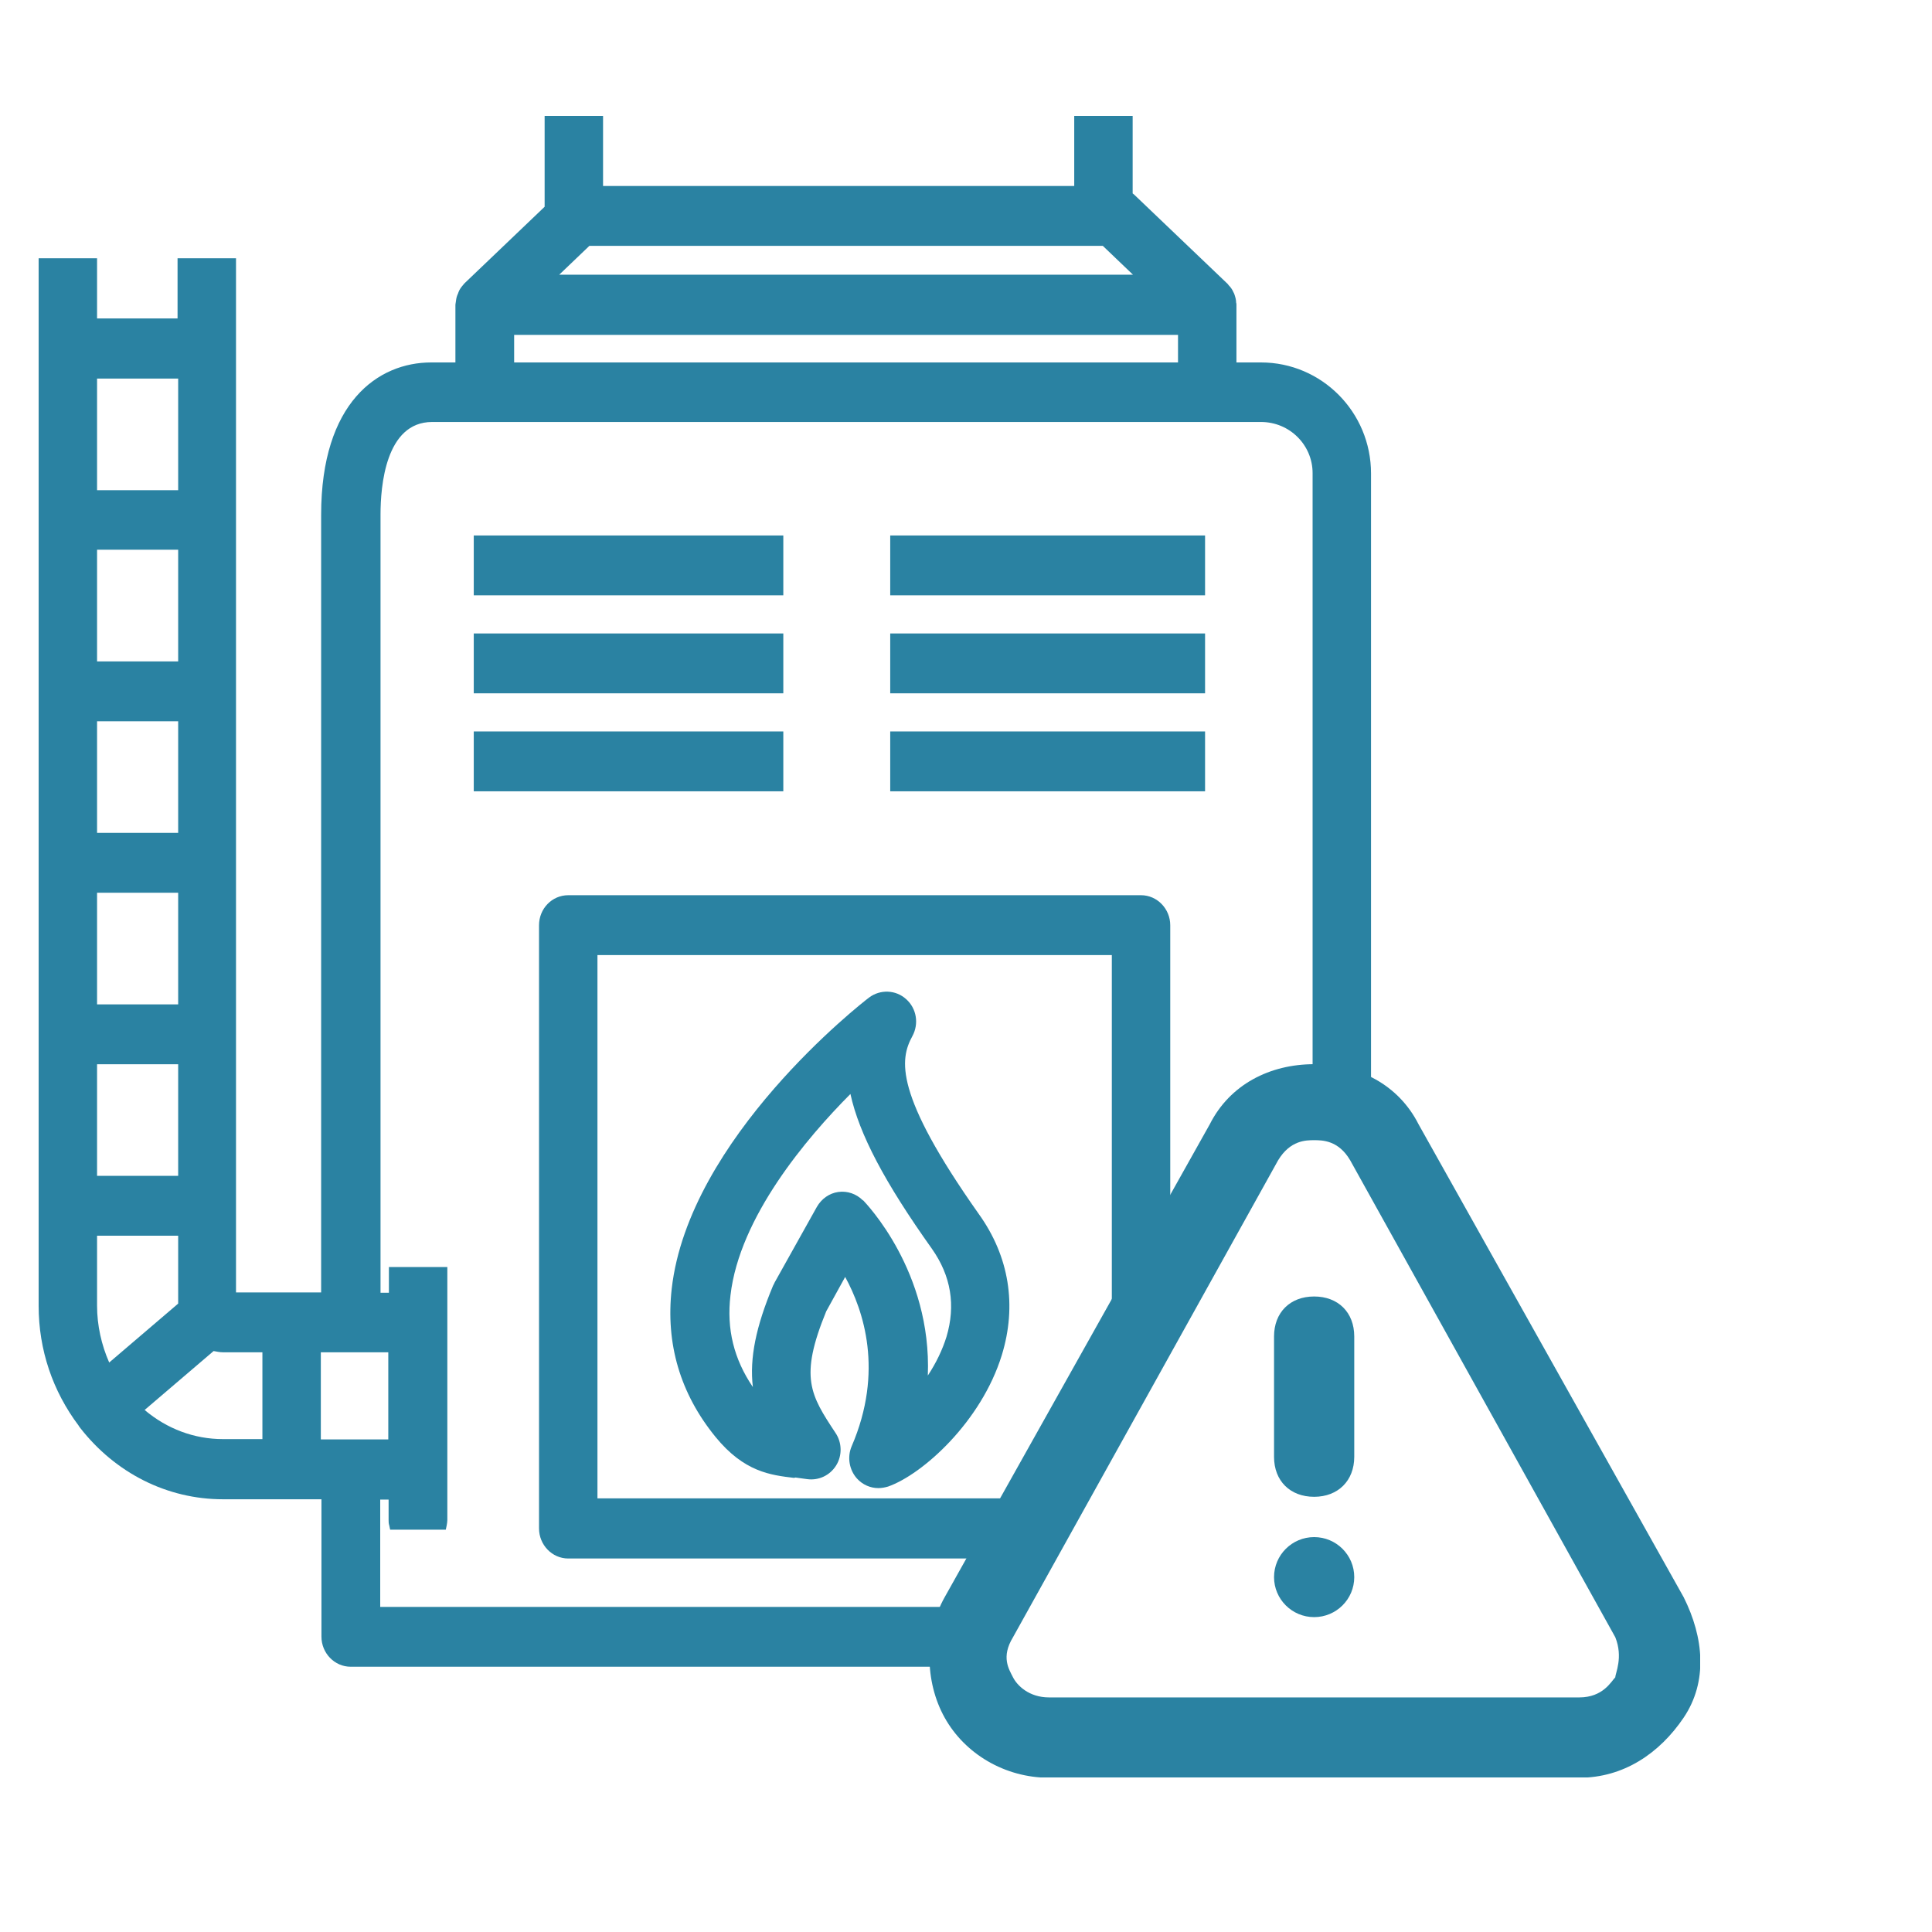
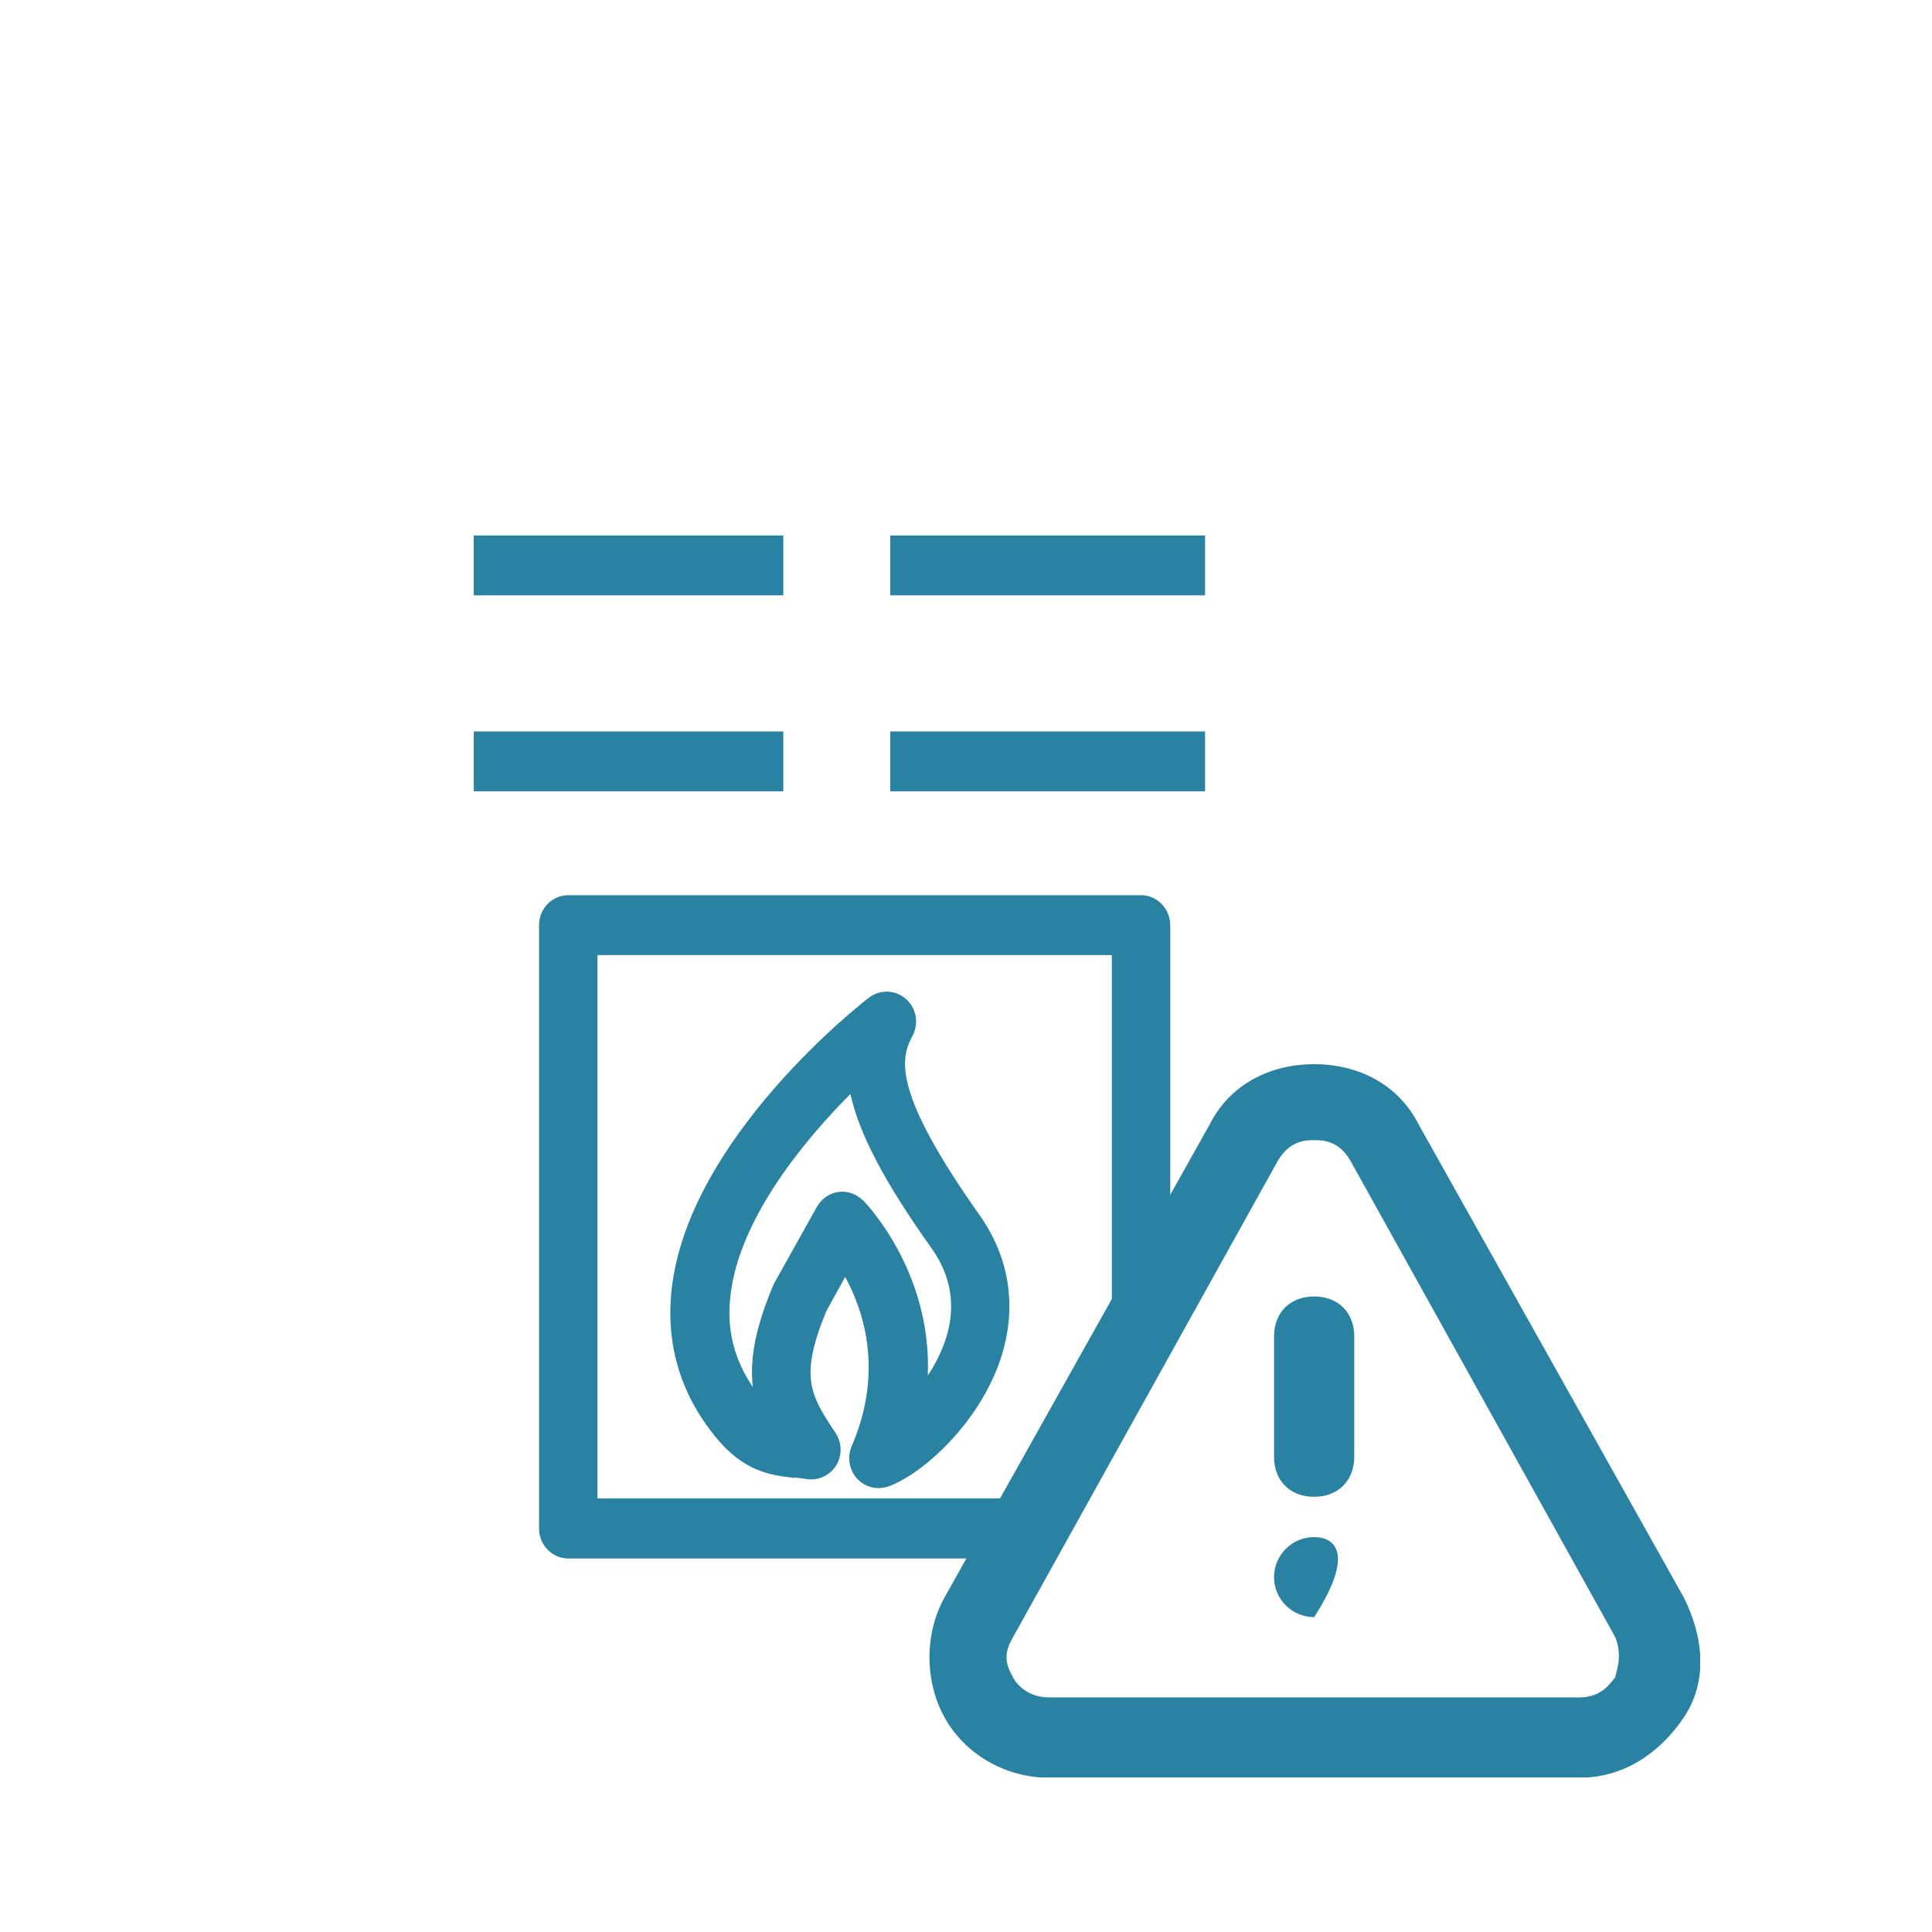
<svg xmlns="http://www.w3.org/2000/svg" width="50" height="50" viewBox="0 0 50 50" fill="none">
  <g clip-path="url(#clip0_1069_550)">
    <path d="M43.574 41.337L36.713 29.098C36.19 28.063 35.152 27.541 34.01 27.541C32.868 27.541 31.83 28.063 31.308 29.098L24.447 41.337C23.924 42.268 23.924 43.512 24.447 44.451C24.969 45.39 26.007 46.008 27.149 46.008H40.871C42.013 46.008 42.946 45.382 43.574 44.451C44.201 43.52 44.096 42.38 43.574 41.337ZM41.804 43.408C41.7 43.512 41.49 43.929 40.871 43.929H27.149C26.626 43.929 26.321 43.616 26.216 43.408C26.111 43.199 25.902 42.886 26.216 42.372L33.077 30.029C33.391 29.508 33.801 29.508 34.01 29.508C34.219 29.508 34.638 29.508 34.943 30.029L41.804 42.372C42.013 42.894 41.804 43.303 41.804 43.408Z" fill="#2A82A2" />
    <path d="M34.01 33.553C33.383 33.553 32.972 33.97 32.972 34.588V37.702C32.972 38.328 33.391 38.737 34.01 38.737C34.629 38.737 35.048 38.32 35.048 37.702V34.588C35.048 33.962 34.629 33.553 34.01 33.553Z" fill="#2A82A2" />
-     <path d="M34.01 41.851C34.583 41.851 35.048 41.387 35.048 40.816C35.048 40.244 34.583 39.78 34.01 39.78C33.437 39.78 32.972 40.244 32.972 40.816C32.972 41.387 33.437 41.851 34.01 41.851Z" fill="#2A82A2" />
+     <path d="M34.01 41.851C35.048 40.244 34.583 39.78 34.01 39.78C33.437 39.78 32.972 40.244 32.972 40.816C32.972 41.387 33.437 41.851 34.01 41.851Z" fill="#2A82A2" />
    <path d="M20.578 38.239H20.594C20.69 38.255 20.787 38.264 20.891 38.28C21.189 38.32 21.479 38.183 21.639 37.926C21.8 37.67 21.792 37.333 21.623 37.084C20.972 36.097 20.682 35.647 21.382 33.938L21.873 33.047C22.347 33.914 22.878 35.487 22.041 37.429C21.921 37.71 21.977 38.039 22.178 38.264C22.323 38.424 22.524 38.512 22.733 38.512C22.814 38.512 22.902 38.496 22.983 38.472C23.875 38.159 25.396 36.795 25.927 35.069C26.321 33.785 26.119 32.517 25.331 31.418C23.127 28.296 23.288 27.413 23.61 26.819C23.787 26.498 23.723 26.097 23.449 25.856C23.184 25.616 22.782 25.599 22.492 25.816C22.299 25.961 17.827 29.452 17.384 33.352C17.224 34.773 17.602 36.065 18.518 37.188C19.259 38.095 19.942 38.175 20.553 38.248L20.578 38.239ZM22.331 31.065C22.162 30.896 21.929 30.816 21.696 30.848C21.462 30.88 21.261 31.025 21.141 31.233L20.047 33.191C20.047 33.191 20.023 33.248 20.007 33.272C19.564 34.331 19.395 35.15 19.484 35.896C18.993 35.174 18.8 34.395 18.905 33.521C19.138 31.498 20.875 29.452 22.009 28.312C22.235 29.347 22.894 30.599 24.117 32.317C24.615 33.023 24.736 33.785 24.495 34.596C24.39 34.933 24.229 35.27 24.012 35.599C24.117 32.903 22.412 31.145 22.339 31.065H22.331Z" fill="#2A82A2" />
-     <path d="M32.627 9.38H31.999V7.887C31.999 7.887 31.999 7.847 31.991 7.831C31.991 7.767 31.975 7.703 31.951 7.631C31.943 7.607 31.935 7.582 31.919 7.558C31.895 7.502 31.855 7.438 31.798 7.382C31.79 7.374 31.782 7.358 31.774 7.35L29.345 5.03C29.345 5.03 29.321 5.014 29.313 5.006V3H27.801V4.814H15.607V3H14.095V5.351L12.036 7.318L12.011 7.342C12.011 7.342 11.995 7.366 11.979 7.382C11.931 7.438 11.891 7.494 11.867 7.558C11.859 7.582 11.851 7.607 11.835 7.639C11.81 7.703 11.802 7.767 11.794 7.831C11.794 7.847 11.786 7.863 11.786 7.887V9.38H11.159C9.783 9.38 8.311 10.415 8.311 13.321V33.448H6.108V6.684H4.595V8.241H2.512V6.684H1V33.793C1 34.933 1.362 36 2.038 36.899C2.038 36.907 2.046 36.915 2.054 36.923L2.07 36.947C2.987 38.127 4.33 38.801 5.77 38.801H8.319V42.356C8.319 42.782 8.657 43.135 9.076 43.135H25.597C25.54 42.934 25.5 42.726 25.508 42.509C25.492 42.18 25.564 41.875 25.709 41.586H9.84V38.809H10.057V39.339C10.057 39.379 10.057 39.427 10.073 39.475L10.097 39.588H11.537L11.561 39.475C11.569 39.427 11.577 39.379 11.577 39.339V32.79H10.065V33.456H9.848V13.313C9.848 12.59 9.976 10.921 11.183 10.921H32.635C33.375 10.921 33.97 11.515 33.97 12.245V28.657C34.469 28.617 34.999 28.721 35.482 28.962V12.253C35.482 10.664 34.203 9.38 32.635 9.38H32.627ZM2.512 9.797H4.611V12.687H2.512V9.797ZM2.512 14.227H4.611V17.117H2.512V14.227ZM2.512 18.666H4.611V21.555H2.512V18.666ZM2.512 23.104H4.611V25.993H2.512V23.104ZM2.512 27.542H4.611V30.431H2.512V27.542ZM2.512 33.793V31.98H4.611V33.737L2.826 35.262C2.625 34.805 2.512 34.299 2.512 33.793ZM6.791 37.244H5.77C5.03 37.244 4.322 36.98 3.743 36.49L5.528 34.965C5.617 34.981 5.689 34.997 5.77 34.997H6.791V37.252V37.244ZM10.049 34.997V37.252H8.303V34.997H10.049ZM15.261 6.363H28.541L29.321 7.109H14.473L15.253 6.363H15.261ZM30.487 9.38H13.306V8.666H30.487V9.38Z" fill="#2A82A2" />
    <path d="M20.272 13.858H12.261V15.407H20.272V13.858Z" fill="#2A82A2" />
-     <path d="M20.272 16.394H12.261V17.943H20.272V16.394Z" fill="#2A82A2" />
    <path d="M20.272 18.93H12.261V20.479H20.272V18.93Z" fill="#2A82A2" />
    <path d="M31.187 13.858H23.039V15.407H31.187V13.858Z" fill="#2A82A2" />
-     <path d="M31.187 16.394H23.039V17.943H31.187V16.394Z" fill="#2A82A2" />
    <path d="M31.187 18.93H23.039V20.479H31.187V18.93Z" fill="#2A82A2" />
    <path d="M26.264 39.588C26.353 39.315 26.473 39.05 26.586 38.777H15.462V24.717H28.774V35.27C29.265 34.636 29.779 34.026 30.286 33.44V23.946C30.286 23.521 29.948 23.168 29.53 23.168H14.706C14.288 23.168 13.95 23.513 13.95 23.946V39.556C13.95 39.981 14.288 40.334 14.706 40.334H26.079C26.119 40.093 26.176 39.844 26.264 39.596V39.588Z" fill="#2A82A2" />
  </g>
  <defs>
    <clipPath id="clip0_1069_550">
      <rect width="43" height="43" fill="white" transform="translate(1 3)" />
    </clipPath>
  </defs>
</svg>